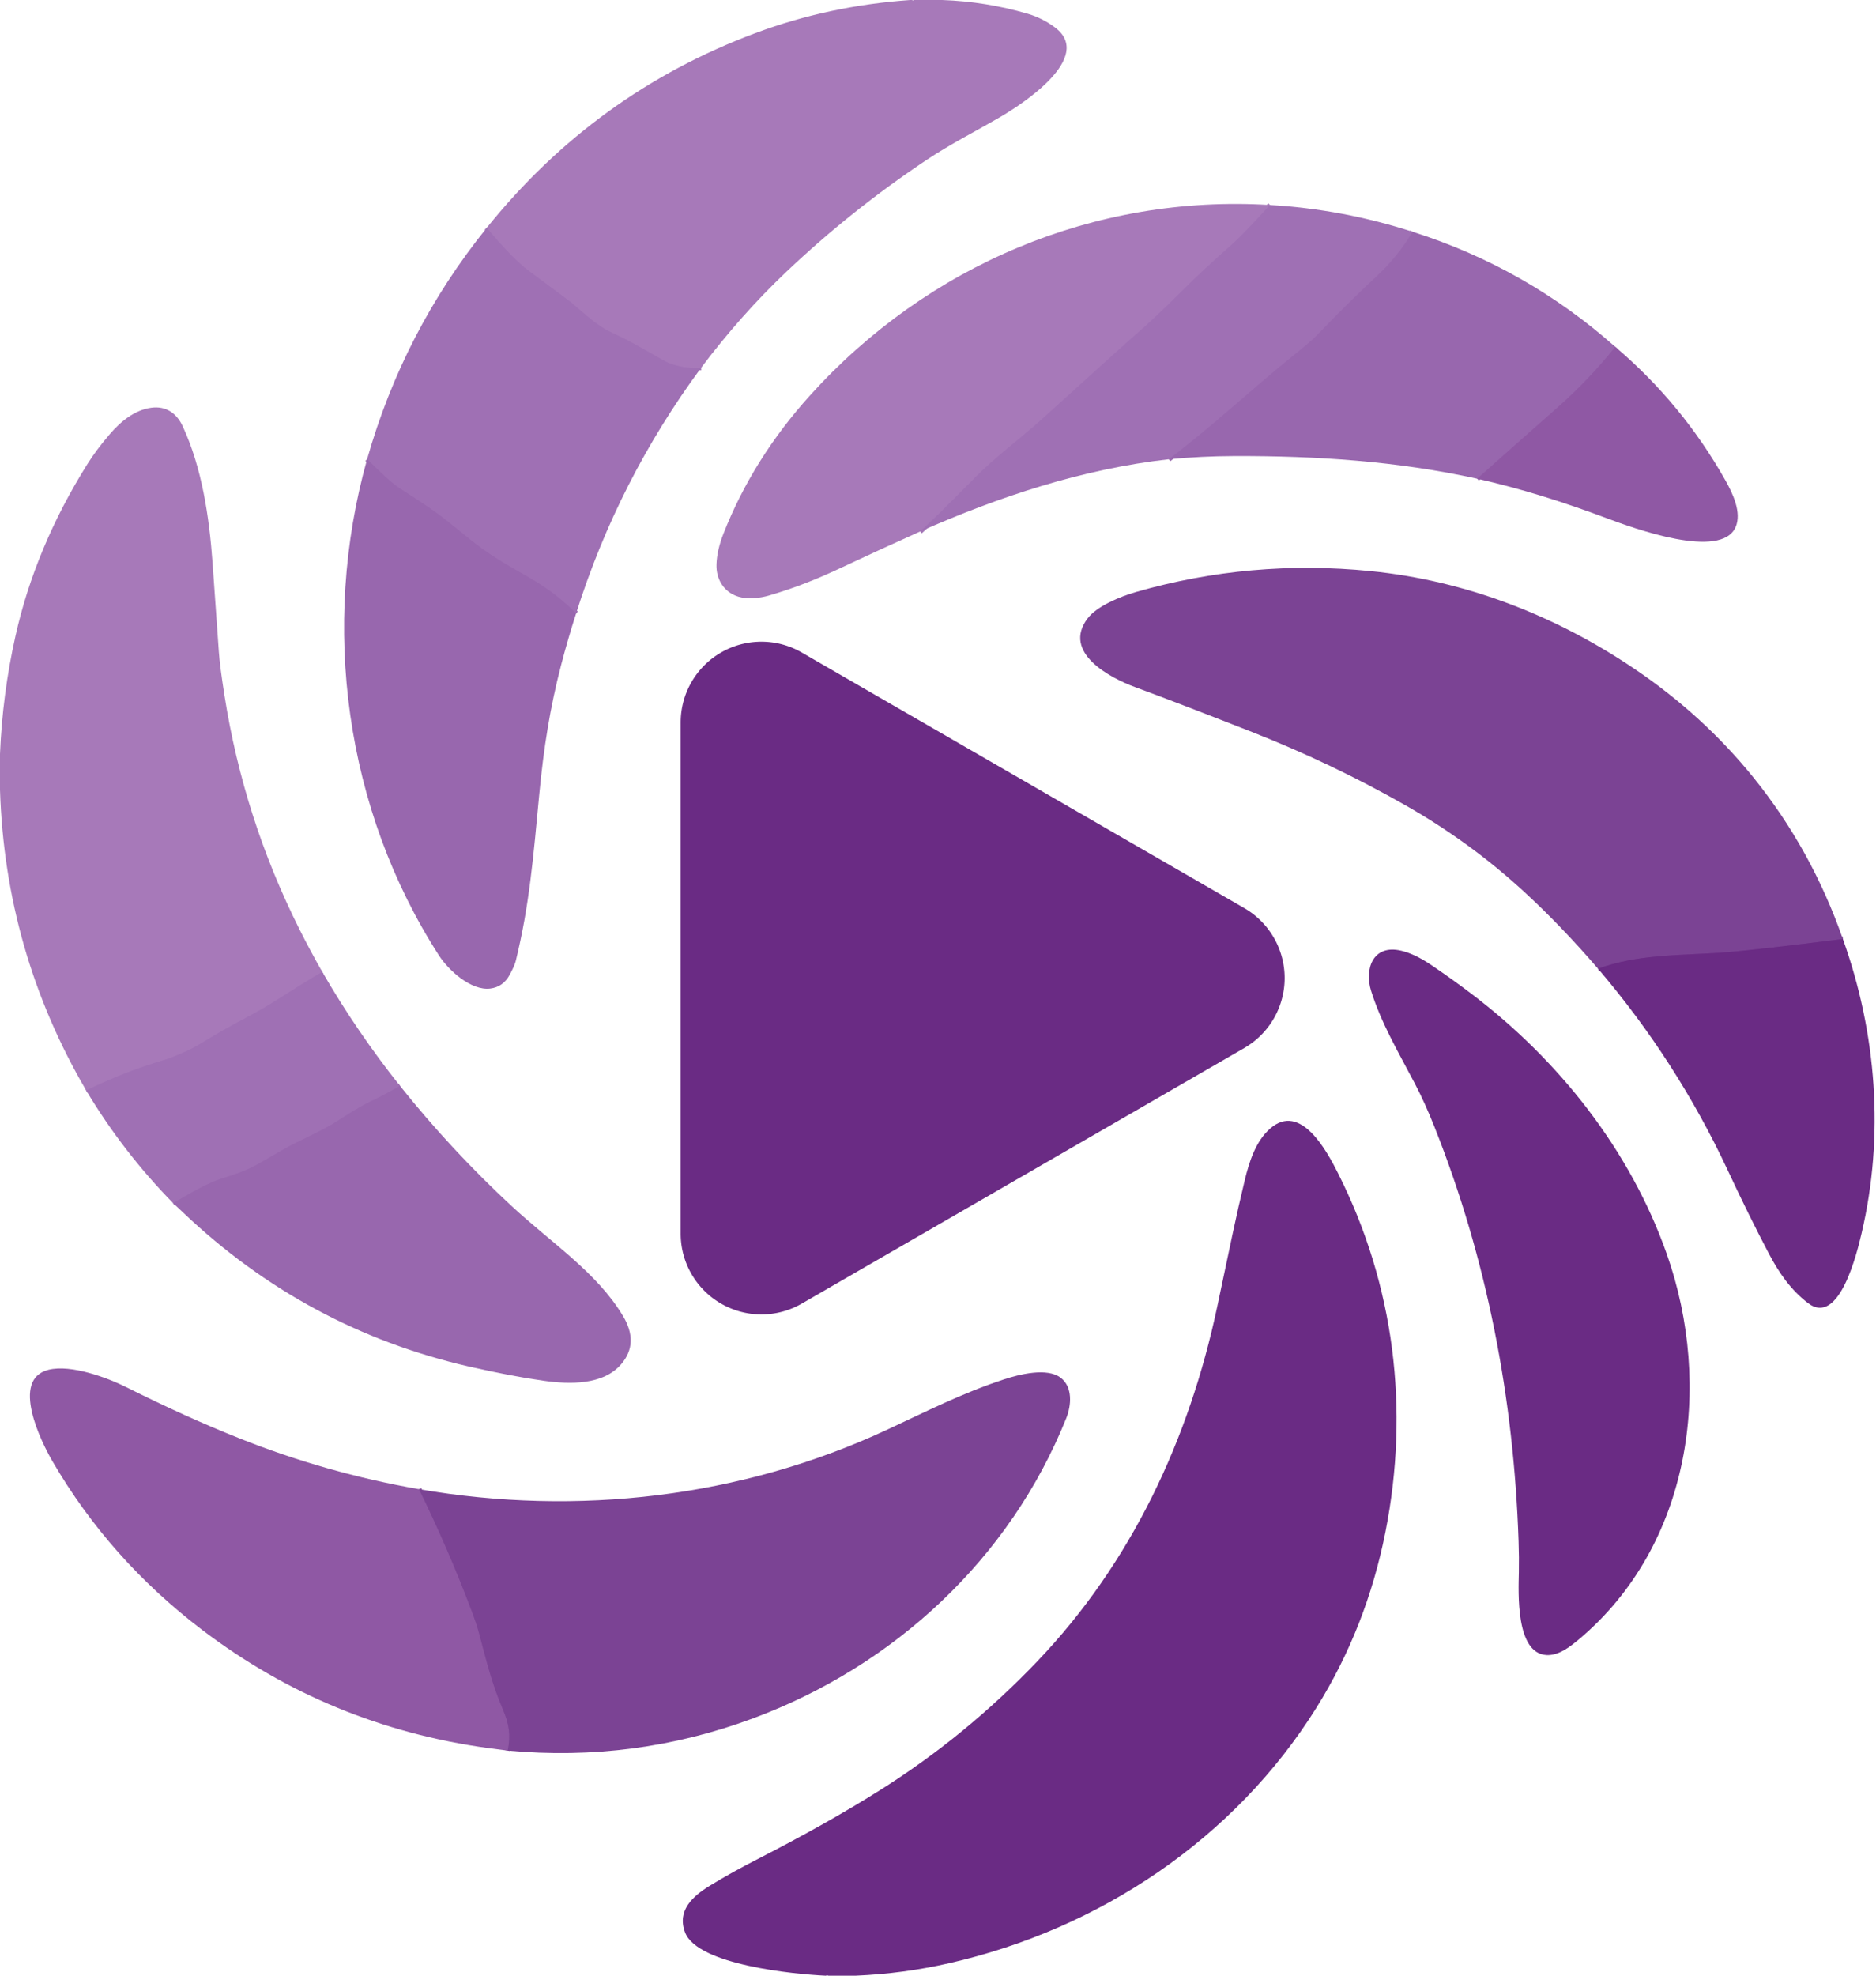
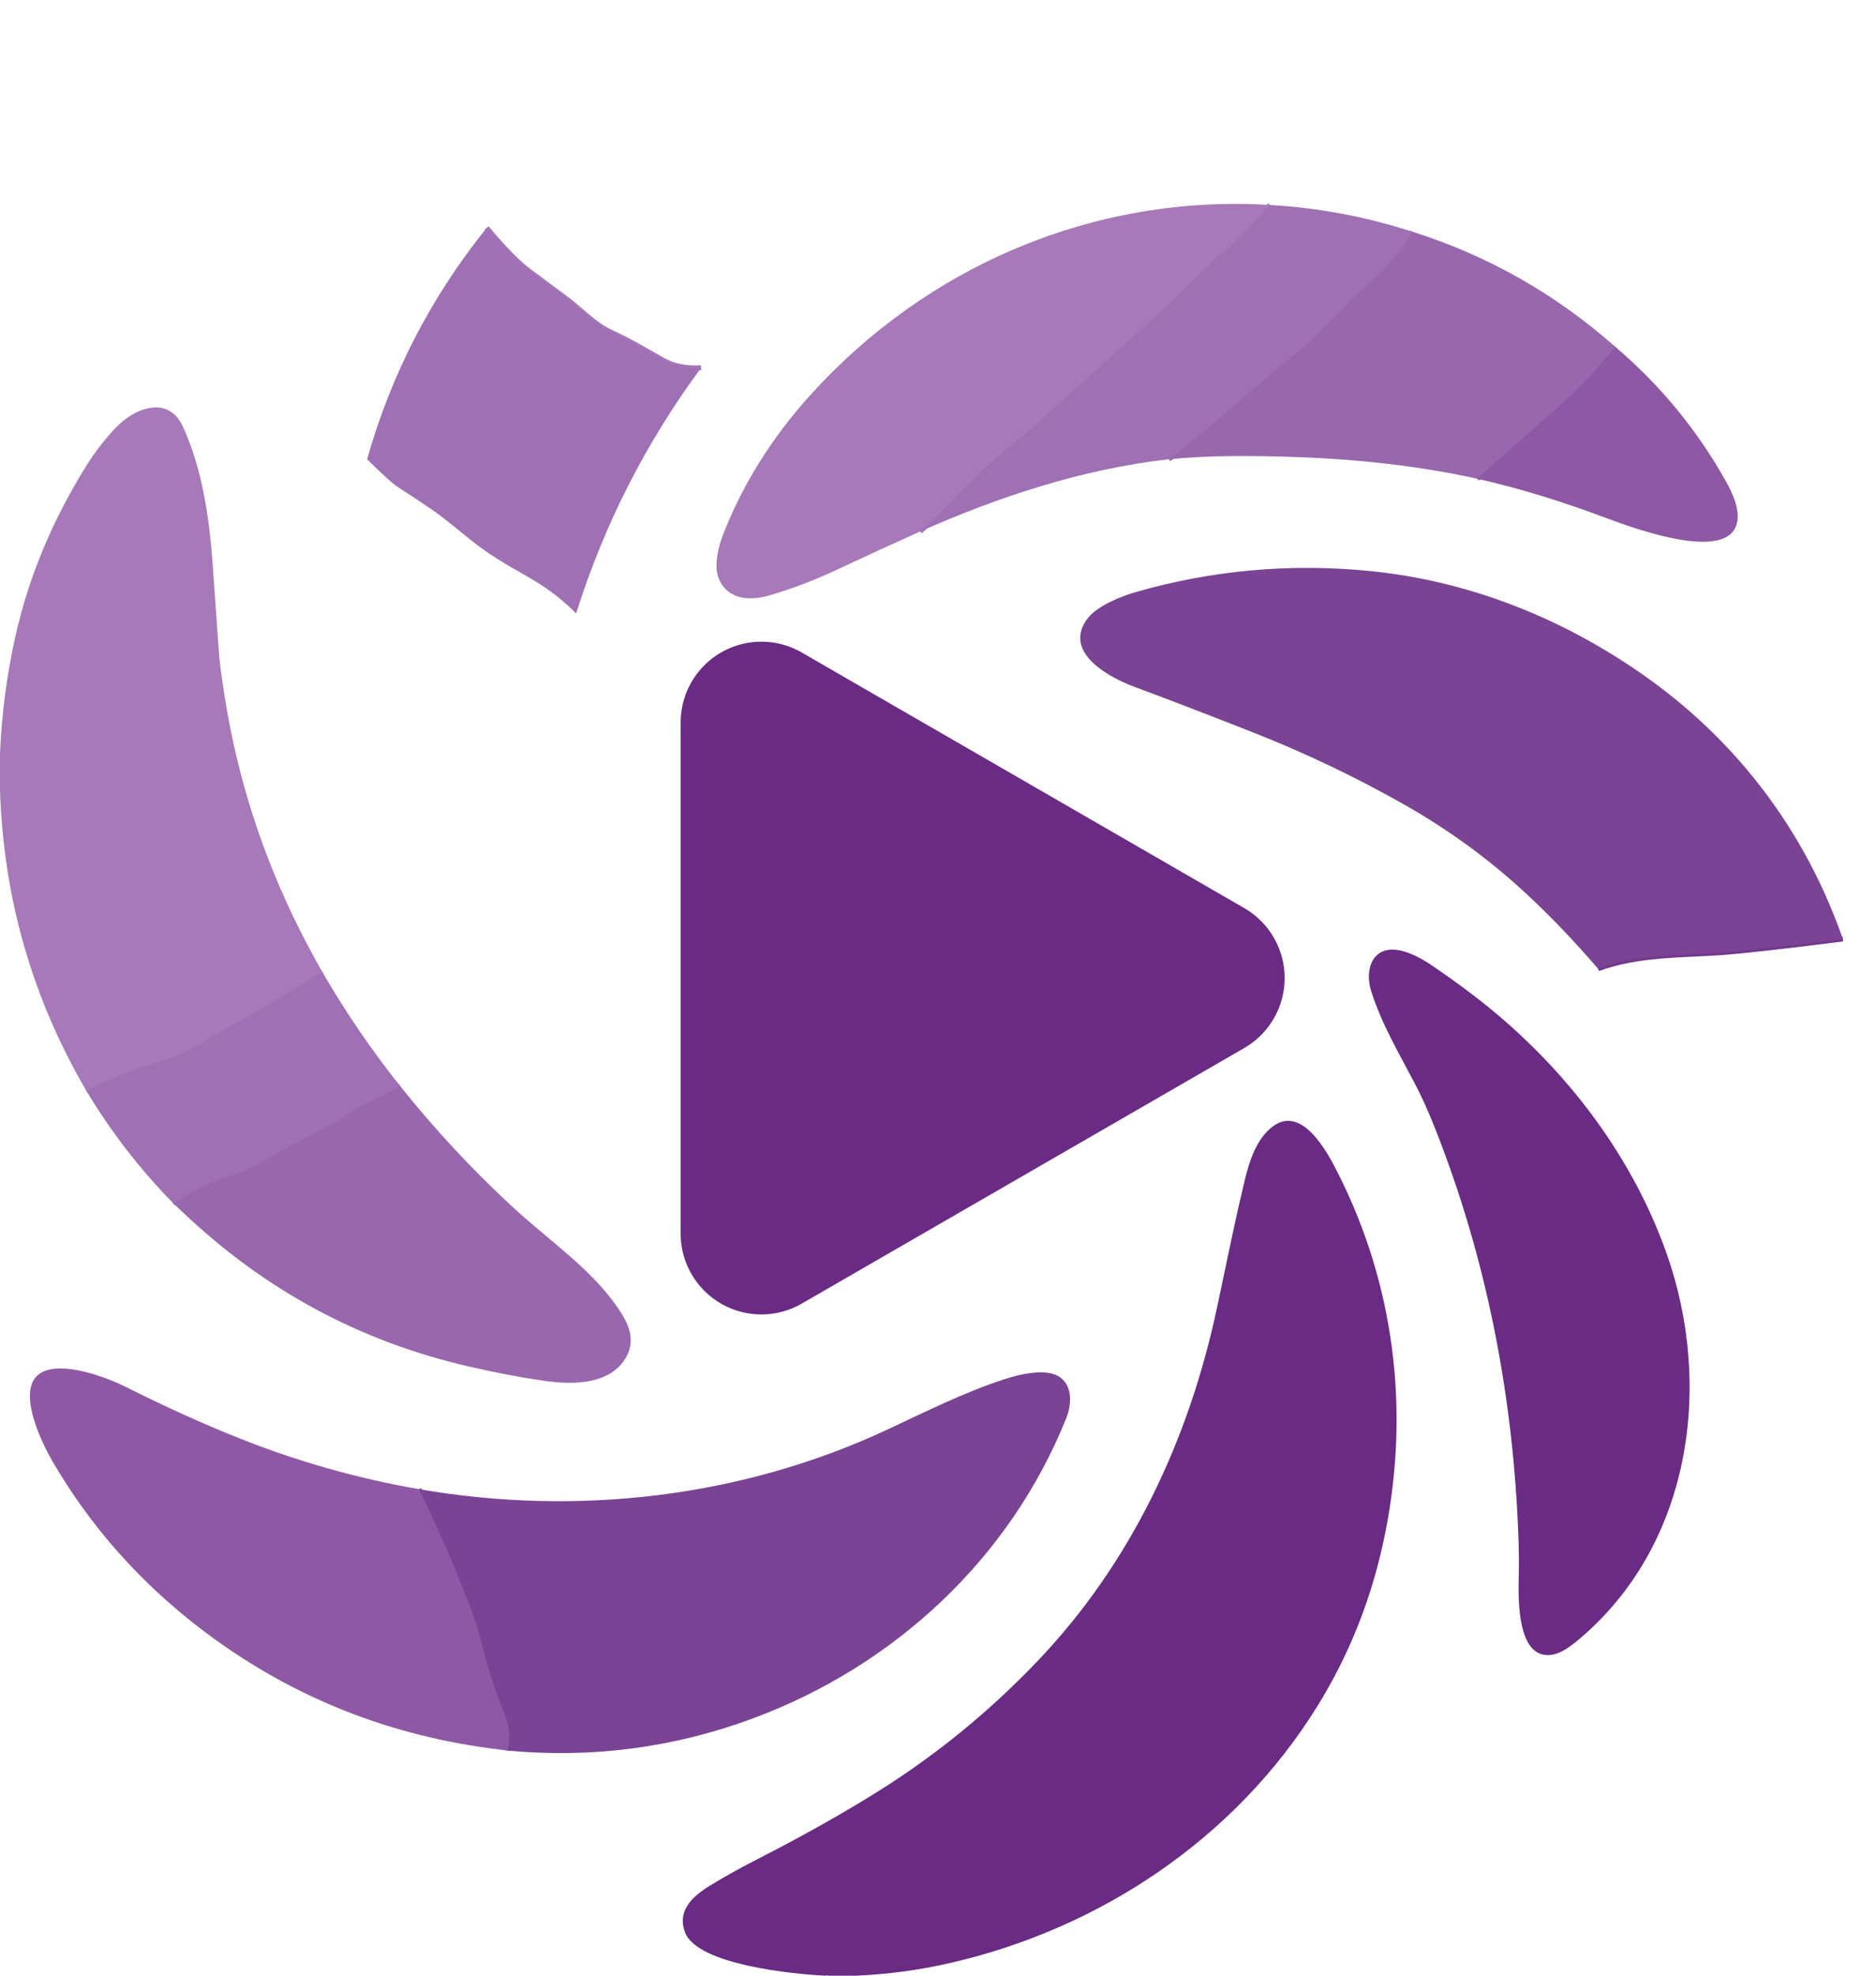
<svg xmlns="http://www.w3.org/2000/svg" version="1.1" viewBox="0.00 0.00 760.00 800.00">
  <g stroke-width="2.00" fill="none" stroke-linecap="butt">
    <path stroke="#a375b7" vector-effect="non-scaling-stroke" d="   M 514.52 83.01   Q 503.45 95.11 499.19 98.88   Q 487.50 109.19 479.65 117.03   Q 467.29 129.36 460.25 135.32   Q 458.38 136.89 422.41 169.46   C 413.47 177.56 403.79 184.56 395.15 193.23   Q 390.02 198.38 386.33 202.12   Q 379.74 208.80 372.77 215.21" />
    <path stroke="#9c6cb1" vector-effect="non-scaling-stroke" d="   M 572.25 93.85   Q 566.35 103.92 557.13 112.42   Q 546.98 121.78 533.10 136.17   Q 531.04 138.30 523.44 144.40   C 507.67 157.05 492.03 171.92 473.50 185.96" />
    <path stroke="#9460a9" vector-effect="non-scaling-stroke" d="   M 654.38 140.45   Q 643.78 153.72 631.05 164.95   Q 614.77 179.30 598.43 193.84" />
    <path stroke="#73378c" vector-effect="non-scaling-stroke" d="   M 746.58 380.22   Q 708.92 384.97 696.87 385.78   C 680.20 386.90 663.32 386.41 647.40 392.26" />
    <path stroke="#854e9c" vector-effect="non-scaling-stroke" d="   M 169.75 603.00   Q 181.53 627.04 190.95 651.95   Q 193.07 657.55 194.11 661.48   C 197.20 673.12 199.43 682.15 203.71 692.12   C 206.29 698.13 206.95 702.73 205.68 708.86" />
    <path stroke="#a375b7" vector-effect="non-scaling-stroke" d="   M 284.04 148.92   Q 274.79 149.44 268.30 145.68   Q 254.91 137.94 250.12 135.76   Q 245.56 133.69 243.24 132.10   C 238.95 129.17 235.95 126.31 231.45 122.52   Q 230.62 121.83 214.35 109.78   Q 207.76 104.89 197.17 92.27" />
-     <path stroke="#9c6cb1" vector-effect="non-scaling-stroke" d="   M 233.40 248.38   C 225.81 240.90 220.10 237.04 210.58 231.70   C 204.79 228.45 199.90 225.44 195.51 222.30   C 188.66 217.40 181.72 210.91 173.98 205.66   Q 167.97 201.58 161.52 197.46   Q 158.10 195.28 148.72 185.94" />
    <path stroke="#a375b7" vector-effect="non-scaling-stroke" d="   M 130.57 393.56   C 121.01 398.97 110.90 406.12 102.50 410.58   Q 89.01 417.76 81.79 422.29   C 77.25 425.14 70.05 428.17 66.37 429.26   Q 50.22 434.03 34.92 441.57" />
    <path stroke="#9c6cb1" vector-effect="non-scaling-stroke" d="   M 162.05 439.70   Q 156.11 443.14 149.95 446.10   C 145.03 448.48 140.39 451.52 136.92 453.77   C 131.79 457.10 124.77 460.32 119.59 462.89   C 113.99 465.67 107.16 470.07 102.35 472.50   C 98.51 474.44 94.71 475.71 90.35 477.05   C 83.55 479.14 76.58 483.54 70.12 487.16" />
  </g>
-   <path fill="#a779b9" d="   M 369.43 0.00   Q 370.15 0.32 370.15 0.00   L 381.73 0.00   Q 399.39 0.63 416.20 5.52   Q 422.27 7.29 427.32 11.05   C 443.60 23.16 413.84 42.36 405.32 47.32   C 395.31 53.13 385.02 58.34 375.44 64.72   Q 344.93 85.04 318.56 110.06   Q 300.18 127.49 284.04 148.92   Q 274.79 149.44 268.30 145.68   Q 254.91 137.94 250.12 135.76   Q 245.56 133.69 243.24 132.10   C 238.95 129.17 235.95 126.31 231.45 122.52   Q 230.62 121.83 214.35 109.78   Q 207.76 104.89 197.17 92.27   Q 241.17 37.59 306.12 13.37   Q 335.78 2.31 368.75 0.00   L 369.43 0.00   Z" />
  <path fill="#a779b9" d="   M 514.52 83.01   Q 503.45 95.11 499.19 98.88   Q 487.50 109.19 479.65 117.03   Q 467.29 129.36 460.25 135.32   Q 458.38 136.89 422.41 169.46   C 413.47 177.56 403.79 184.56 395.15 193.23   Q 390.02 198.38 386.33 202.12   Q 379.74 208.80 372.77 215.21   Q 356.61 222.45 340.54 230.00   C 330.37 234.78 321.70 238.16 311.62 241.12   C 307.83 242.23 302.89 242.76 299.15 241.62   C 293.25 239.82 290.04 234.55 290.26 228.48   Q 290.46 222.75 293.09 216.06   Q 305.04 185.71 328.14 160.13   C 375.72 107.42 443.53 78.66 514.52 83.01   Z" />
  <path fill="#9f70b4" d="   M 572.25 93.85   Q 566.35 103.92 557.13 112.42   Q 546.98 121.78 533.10 136.17   Q 531.04 138.30 523.44 144.40   C 507.67 157.05 492.03 171.92 473.50 185.96   C 438.56 189.91 404.84 201.04 372.77 215.21   Q 379.74 208.80 386.33 202.12   Q 390.02 198.38 395.15 193.23   C 403.79 184.56 413.47 177.56 422.41 169.46   Q 458.38 136.89 460.25 135.32   Q 467.29 129.36 479.65 117.03   Q 487.50 109.19 499.19 98.88   Q 503.45 95.11 514.52 83.01   Q 543.99 84.71 572.25 93.85   Z" />
  <path fill="#9f70b4" d="   M 197.17 92.27   Q 207.76 104.89 214.35 109.78   Q 230.62 121.83 231.45 122.52   C 235.95 126.31 238.95 129.17 243.24 132.10   Q 245.56 133.69 250.12 135.76   Q 254.91 137.94 268.30 145.68   Q 274.79 149.44 284.04 148.92   Q 250.44 194.38 233.40 248.38   C 225.81 240.90 220.10 237.04 210.58 231.70   C 204.79 228.45 199.90 225.44 195.51 222.30   C 188.66 217.40 181.72 210.91 173.98 205.66   Q 167.97 201.58 161.52 197.46   Q 158.10 195.28 148.72 185.94   Q 163.41 134.16 197.17 92.27   Z" />
  <path fill="#9867ae" d="   M 654.38 140.45   Q 643.78 153.72 631.05 164.95   Q 614.77 179.30 598.43 193.84   C 565.88 186.70 533.27 184.57 500.00 184.67   Q 486.72 184.71 473.50 185.96   C 492.03 171.92 507.67 157.05 523.44 144.40   Q 531.04 138.30 533.10 136.17   Q 546.98 121.78 557.13 112.42   Q 566.35 103.92 572.25 93.85   Q 618.20 108.40 654.38 140.45   Z" />
  <path fill="#8f58a4" d="   M 598.43 193.84   Q 614.77 179.30 631.05 164.95   Q 643.78 153.72 654.38 140.45   Q 681.52 163.51 698.99 194.52   C 701.91 199.69 705.69 207.53 703.14 213.40   C 697.26 226.94 661.47 213.78 650.99 209.87   C 632.60 203.00 616.44 197.95 598.43 193.84   Z" />
  <path fill="#a779b9" d="   M 130.57 393.56   C 121.01 398.97 110.90 406.12 102.50 410.58   Q 89.01 417.76 81.79 422.29   C 77.25 425.14 70.05 428.17 66.37 429.26   Q 50.22 434.03 34.92 441.57   Q 2.07 385.37 0.00 319.85   L 0.00 305.28   Q 0.99 281.08 6.27 257.51   Q 14.34 221.51 35.40 187.92   Q 39.04 182.10 44.52 175.75   C 48.93 170.65 54.47 166.06 61.23 165.11   C 67.29 164.26 71.59 167.39 73.99 172.55   C 81.79 189.33 84.75 209.09 86.12 228.03   Q 87.52 247.26 88.67 264.00   Q 89.05 269.54 90.92 281.48   Q 98.72 331.33 121.37 376.39   Q 125.76 385.12 130.57 393.56   Z" />
-   <path fill="#9867ae" d="   M 233.40 248.38   Q 230.07 258.68 227.31 269.31   C 222.83 286.51 220.26 302.76 218.47 321.59   C 216.04 347.07 214.51 366.50 208.92 389.21   C 208.58 390.56 207.48 392.90 206.47 394.74   Q 203.80 399.65 198.61 400.29   C 190.85 401.25 181.71 392.92 177.83 386.89   C 139.81 327.86 129.77 253.57 148.72 185.94   Q 158.10 195.28 161.52 197.46   Q 167.97 201.58 173.98 205.66   C 181.72 210.91 188.66 217.40 195.51 222.30   C 199.90 225.44 204.79 228.45 210.58 231.70   C 220.10 237.04 225.81 240.90 233.40 248.38   Z" />
  <path fill="#7b4394" d="   M 746.58 380.22   Q 708.92 384.97 696.87 385.78   C 680.20 386.90 663.32 386.41 647.40 392.26   Q 632.54 374.99 617.55 361.19   Q 595.66 341.05 569.57 326.19   Q 539.40 309.01 506.39 296.08   Q 475.16 283.85 459.84 278.23   C 449.70 274.51 430.12 264.21 440.62 250.39   C 444.37 245.45 453.88 241.52 460.19 239.72   Q 506.75 226.39 555.24 231.25   C 593.72 235.11 630.21 249.19 662.47 271.05   Q 690.09 289.76 710.40 314.89   Q 733.86 343.94 746.58 380.22   Z" />
  <path fill="#6a2b84" d="   M 504.07 424.37   L 324.81 527.86   A 32.71 32.71 0.0 0 1 275.75 499.54   L 275.75 292.54   A 32.71 32.71 0.0 0 1 324.81 264.22   L 504.07 367.71   A 32.71 32.71 0.0 0 1 504.07 424.37   Z" />
-   <path fill="#6a2b84" d="   M 746.58 380.22   C 760.29 418.42 763.42 460.03 754.15 499.43   C 752.45 506.67 745.19 537.45 732.42 527.63   C 725.41 522.25 720.64 515.30 716.61 507.64   Q 708.56 492.34 699.99 473.99   Q 679.27 429.61 647.40 392.26   C 663.32 386.41 680.20 386.90 696.87 385.78   Q 708.92 384.97 746.58 380.22   Z" />
  <path fill="#6a2b84" d="   M 626.53 670.17   C 613.94 669.51 615.15 644.71 615.31 636.65   Q 615.43 630.81 615.20 624.08   C 613.25 566.00 602.34 509.68 581.16 456.38   Q 577.29 446.63 573.27 438.94   C 566.48 425.97 559.71 414.63 555.48 401.31   C 552.66 392.42 556.16 382.20 567.73 384.98   Q 573.21 386.30 579.66 390.65   Q 588.15 396.38 596.10 402.41   C 631.53 429.25 660.40 465.71 675.22 507.71   C 694.15 561.35 684.94 625.71 639.75 663.72   C 635.99 666.88 631.45 670.43 626.53 670.17   Z" />
  <path fill="#9f70b4" d="   M 130.57 393.56   Q 144.59 417.79 162.05 439.70   Q 156.11 443.14 149.95 446.10   C 145.03 448.48 140.39 451.52 136.92 453.77   C 131.79 457.10 124.77 460.32 119.59 462.89   C 113.99 465.67 107.16 470.07 102.35 472.50   C 98.51 474.44 94.71 475.71 90.35 477.05   C 83.55 479.14 76.58 483.54 70.12 487.16   Q 49.82 466.46 34.92 441.57   Q 50.22 434.03 66.37 429.26   C 70.05 428.17 77.25 425.14 81.79 422.29   Q 89.01 417.76 102.50 410.58   C 110.90 406.12 121.01 398.97 130.57 393.56   Z" />
  <path fill="#9867ae" d="   M 162.05 439.70   Q 182.83 465.72 207.27 488.36   C 223.50 503.39 241.82 515.23 252.39 532.88   Q 258.93 543.79 251.76 552.27   C 244.39 561.00 230.55 560.55 220.33 559.11   Q 207.02 557.24 190.08 553.36   Q 123.86 538.20 74.10 490.91   Q 72.09 489.00 70.12 487.16   C 76.58 483.54 83.55 479.14 90.35 477.05   C 94.71 475.71 98.51 474.44 102.35 472.50   C 107.16 470.07 113.99 465.67 119.59 462.89   C 124.77 460.32 131.79 457.10 136.92 453.77   C 140.39 451.52 145.03 448.48 149.95 446.10   Q 156.11 443.14 162.05 439.70   Z" />
  <path fill="#6a2b84" d="   M 346.76 800.00   L 335.51 800.00   Q 334.89 799.67 334.75 800.00   L 334.32 800.00   C 322.08 799.43 282.55 795.71 277.53 782.48   C 274.19 773.70 280.48 767.87 287.72 763.47   C 294.18 759.54 299.89 756.39 307.15 752.67   Q 334.91 738.45 356.28 725.02   Q 391.22 703.06 420.22 672.72   C 458.32 632.85 481.73 582.85 493.11 529.13   C 498.37 504.27 500.61 493.06 504.27 477.89   C 506.11 470.24 508.74 462.13 514.49 457.04   C 526.96 446.02 537.75 466.51 542.14 475.24   C 564.88 520.41 571.11 570.54 561.27 620.29   Q 553.65 658.87 533.37 691.39   C 500.28 744.47 445.58 781.09 384.50 794.96   Q 365.89 799.19 346.76 800.00   Z" />
  <path fill="#8f58a4" d="   M 169.75 603.00   Q 181.53 627.04 190.95 651.95   Q 193.07 657.55 194.11 661.48   C 197.20 673.12 199.43 682.15 203.71 692.12   C 206.29 698.13 206.95 702.73 205.68 708.86   Q 201.84 708.40 197.77 707.84   Q 133.21 698.96 81.97 660.04   Q 44.44 631.52 21.27 591.73   C 16.69 583.88 4.11 558.51 19.66 554.65   C 28.88 552.36 43.72 557.96 51.42 561.82   Q 75.17 573.73 97.06 582.44   Q 132.32 596.48 169.75 603.00   Z" />
  <path fill="#7b4394" d="   M 205.68 708.86   C 206.95 702.73 206.29 698.13 203.71 692.12   C 199.43 682.15 197.20 673.12 194.11 661.48   Q 193.07 657.55 190.95 651.95   Q 181.53 627.04 169.75 603.00   C 233.82 614.04 300.26 606.42 359.09 579.05   C 374.79 571.75 390.07 563.98 406.75 558.53   C 413.07 556.46 424.24 553.67 429.72 557.89   C 434.65 561.68 434.04 569.05 431.97 574.23   C 409.16 631.10 362.38 674.52 305.09 695.80   Q 257.08 713.62 205.68 708.86   Z" />
</svg>